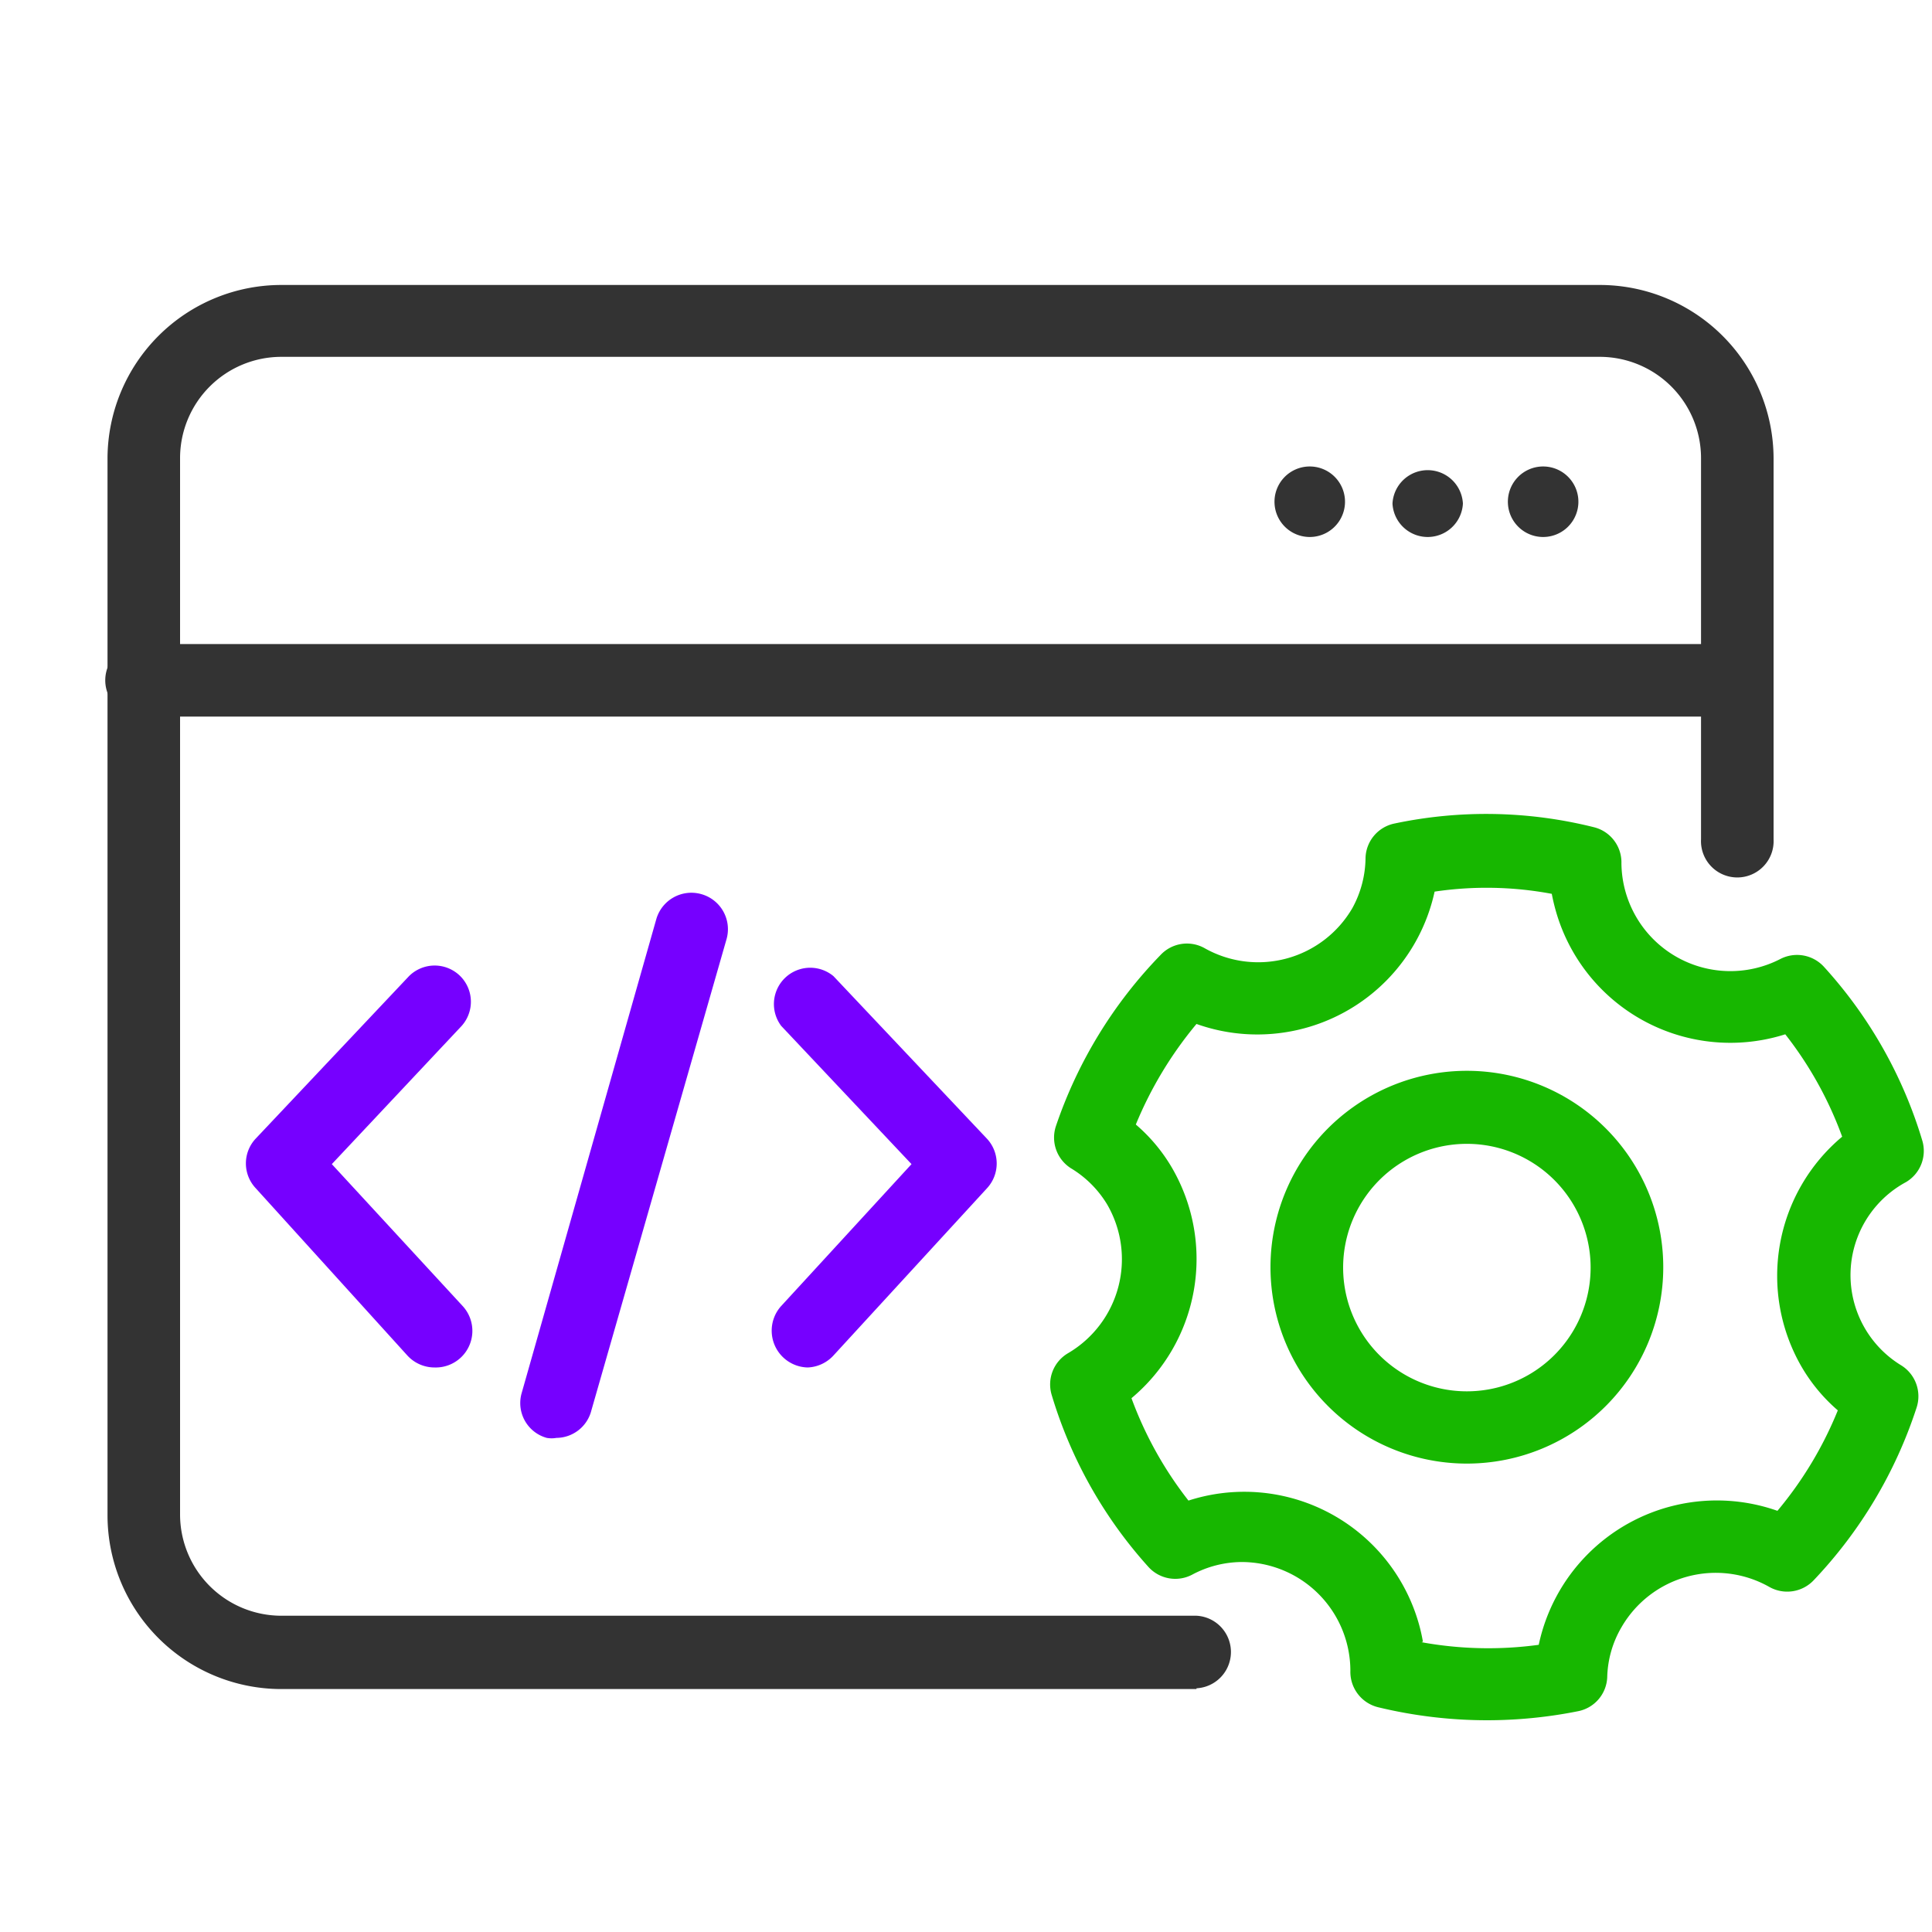
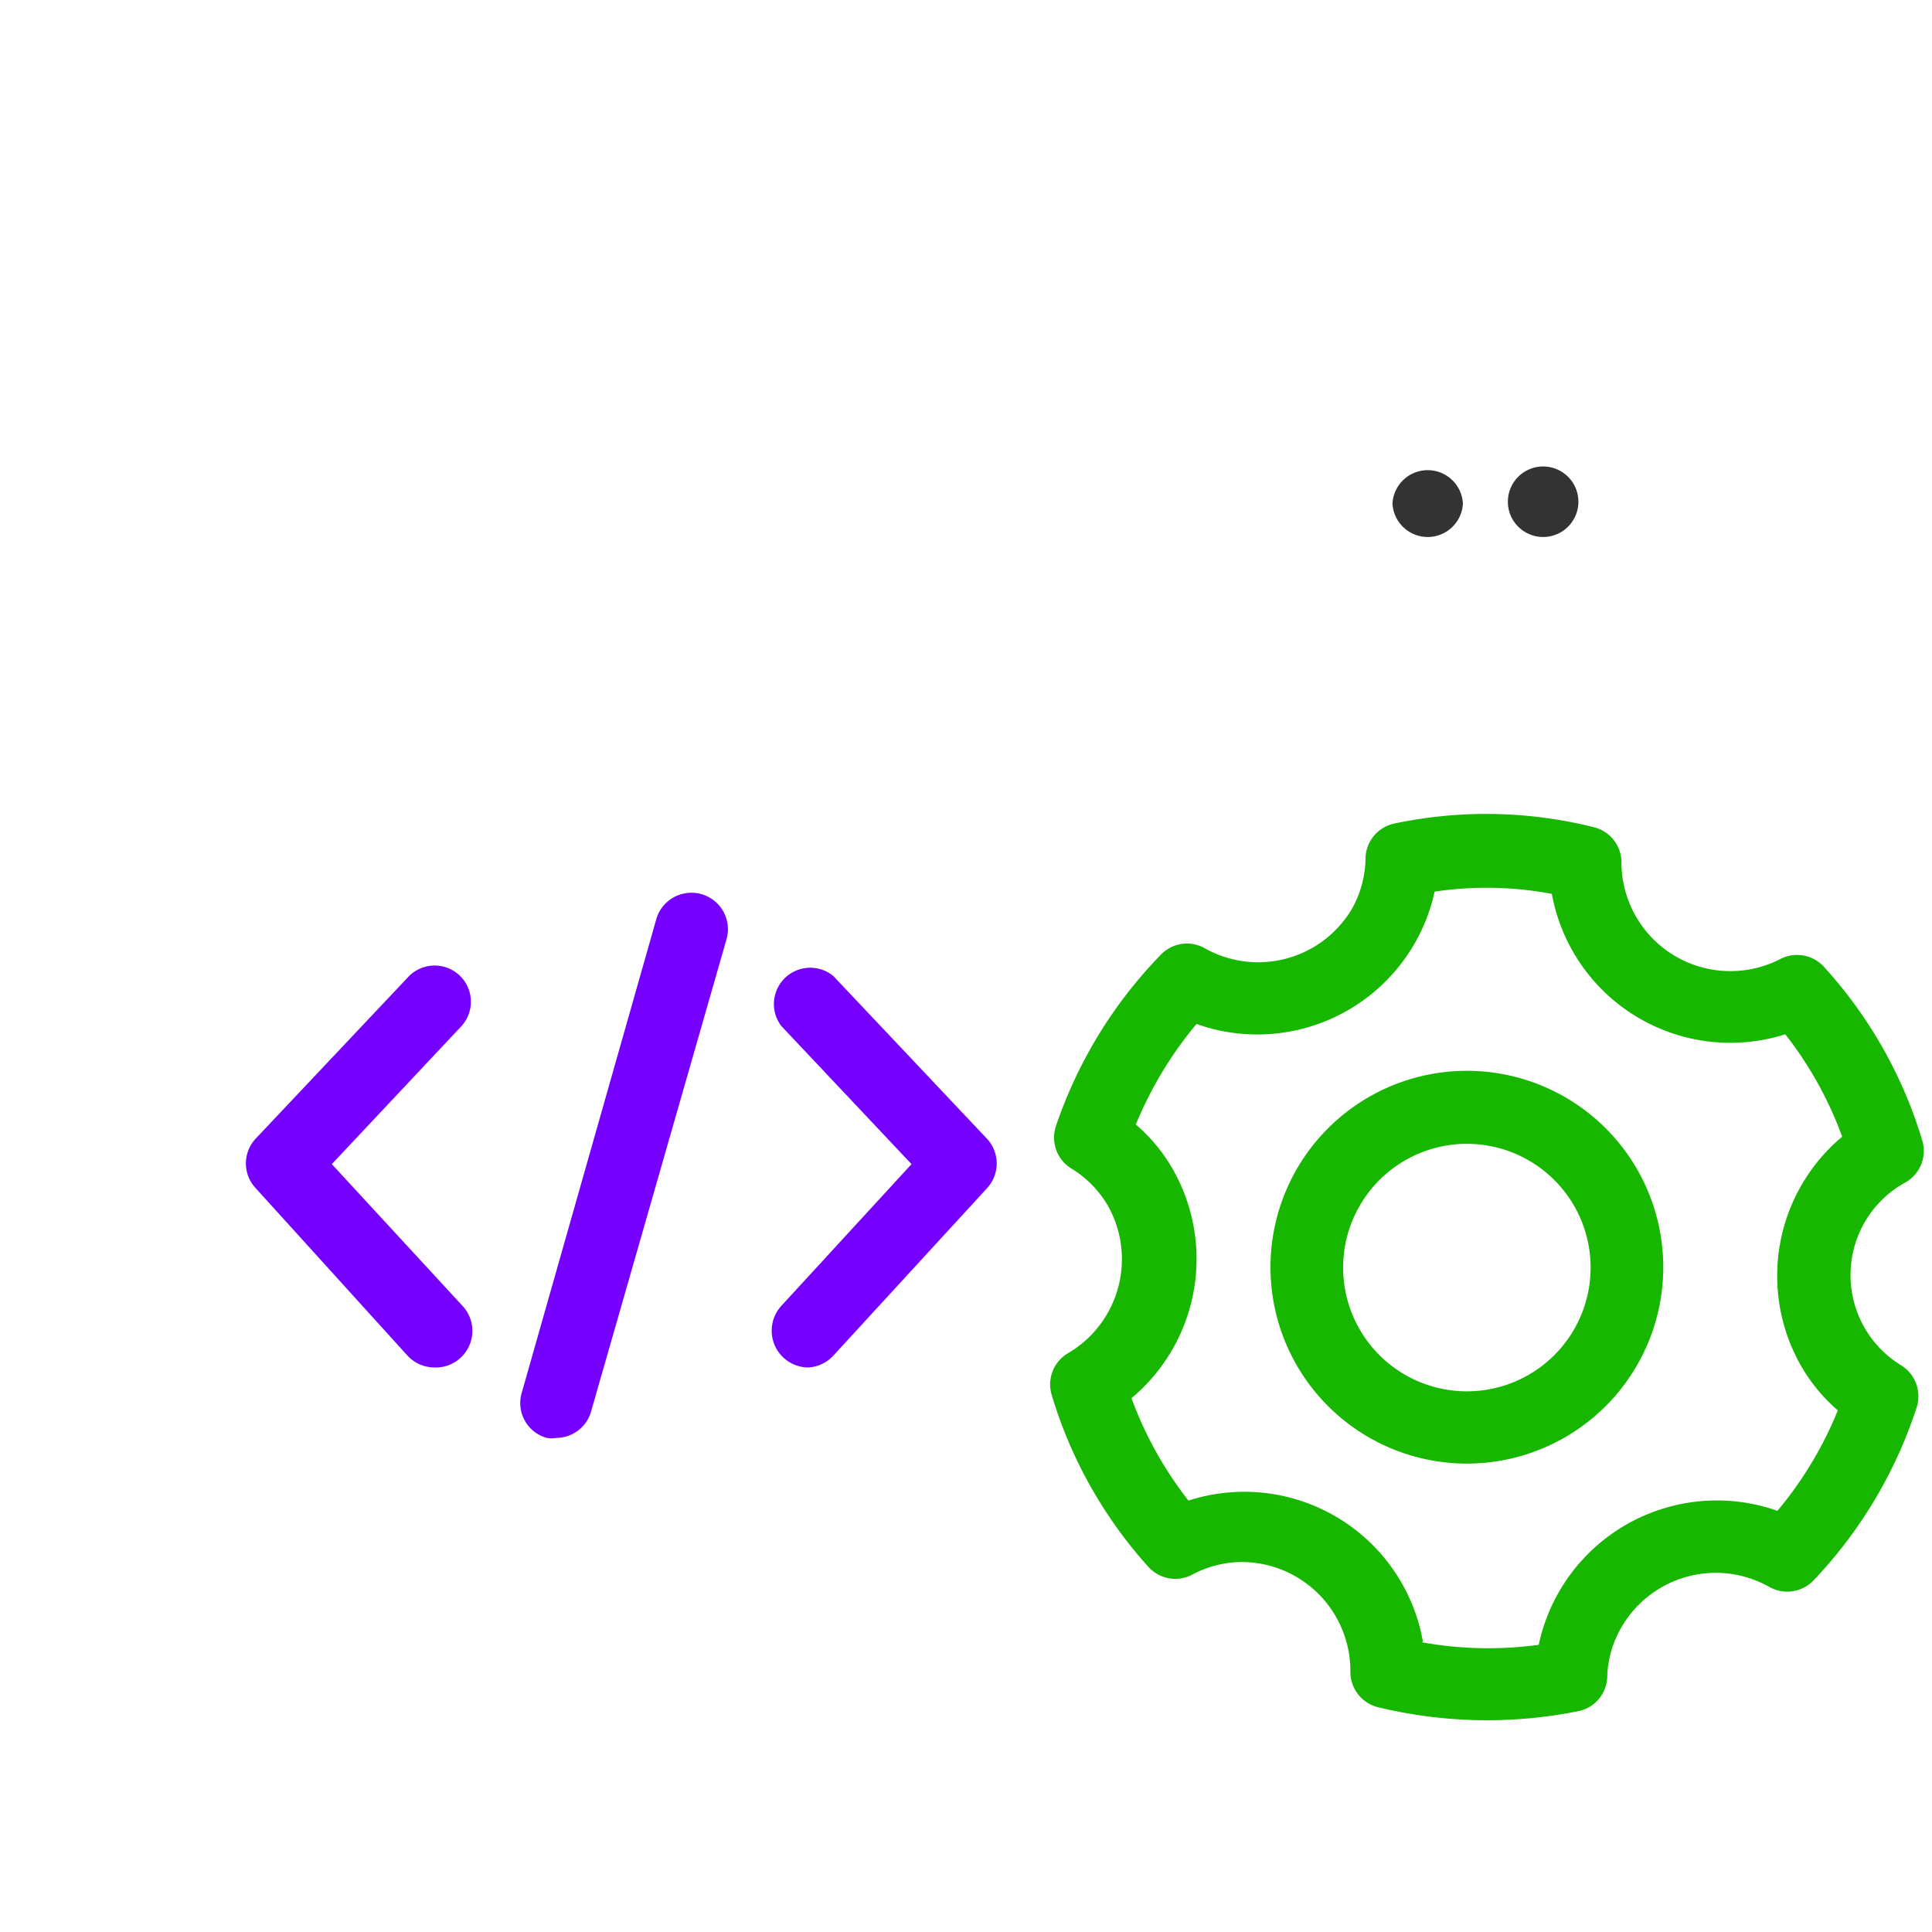
<svg xmlns="http://www.w3.org/2000/svg" id="图层_1" data-name="图层 1" viewBox="0 0 200 200">
-   <path d="M123.86,174.85H29.13a18,18,0,0,1-18-18V47.43a18,18,0,0,1,18-17.93H165.6a18,18,0,0,1,18,17.93V86.88a3.76,3.76,0,1,1-7.51,0h0V47.43A10.49,10.49,0,0,0,165.6,36.94H29.13A10.49,10.49,0,0,0,18.64,47.43h0V156.77a10.49,10.49,0,0,0,10.49,10.49h94.73a3.76,3.76,0,0,1,0,7.51Z" fill="#333" />
-   <path d="M179.85,74.18h-165a3.76,3.76,0,1,1,0-7.51h165a3.76,3.76,0,0,1,0,7.51Z" fill="#333" />
-   <path d="M131.94,52.13a3.65,3.65,0,0,0,7.29,0h0a3.65,3.65,0,1,0-7.29,0Z" fill="#333" />
  <path d="M144.15,52.13a3.65,3.65,0,0,0,7.29,0h0a3.65,3.65,0,0,0-7.29,0Z" fill="#333" />
  <path d="M156.1,52.13a3.65,3.65,0,0,0,7.29,0h0a3.65,3.65,0,1,0-7.29,0Z" fill="#333" />
  <path d="M151.89,118.41a12.82,12.82,0,1,0,12.77,12.85v-.08A12.81,12.81,0,0,0,151.89,118.41Z" fill="none" />
  <path d="M34.35,120.51l13.3-14.16a3.75,3.75,0,0,0,0-5.3l0,0a3.76,3.76,0,0,0-5.31,0L26.46,117.88a3.75,3.75,0,0,0,0,5.11l15.71,17.33A3.81,3.81,0,0,0,45,141.56h0a3.79,3.79,0,0,0,2.93-6.32Z" fill="#7600ff" />
  <path d="M72.6,92.56a3.78,3.78,0,0,0-4.66,2.59L54,144.22v0a3.74,3.74,0,0,0,2.6,4.63,2.86,2.86,0,0,0,1,0A3.76,3.76,0,0,0,61.22,146l14-48.81A3.77,3.77,0,0,0,72.6,92.56Z" fill="#7600ff" />
  <path d="M86.28,101.05a3.76,3.76,0,0,0-5.41,5.15l13.49,14.31L80.83,135.24a3.81,3.81,0,0,0,2.78,6.32h0a3.82,3.82,0,0,0,2.67-1.24L102.18,123a3.77,3.77,0,0,0,0-5.11Z" fill="#7600ff" />
  <path d="M153.92,178.08a48.06,48.06,0,0,1-11.27-1.35,3.77,3.77,0,0,1-2.86-3.76,11.27,11.27,0,0,0-11.27-11.27h0a11,11,0,0,0-5.11,1.31,3.75,3.75,0,0,1-4.55-.83,46.44,46.44,0,0,1-10-17.81,3.75,3.75,0,0,1,1.69-4.28,11.28,11.28,0,0,0,4.06-15.41,11,11,0,0,0-3.76-3.75,3.76,3.76,0,0,1-1.54-4.36,47.1,47.1,0,0,1,10.82-17.7,3.74,3.74,0,0,1,4.58-.71A11.28,11.28,0,0,0,140,94a11,11,0,0,0,1.36-5.22,3.75,3.75,0,0,1,3-3.53,45.92,45.92,0,0,1,20.63.38,3.75,3.75,0,0,1,2.86,3.75,11.28,11.28,0,0,0,16.46,9.89,3.77,3.77,0,0,1,4.51.82,46.51,46.51,0,0,1,10.18,18,3.75,3.75,0,0,1-1.69,4.28,10.94,10.94,0,0,0-.45,19,3.77,3.77,0,0,1,1.54,4.36,47.09,47.09,0,0,1-10.67,17.88,3.77,3.77,0,0,1-4.55.68,11.27,11.27,0,0,0-15.33,4.17,10.73,10.73,0,0,0-1.47,5.15,3.74,3.74,0,0,1-3,3.53,48.12,48.12,0,0,1-9.5.94ZM147.15,170a38.64,38.64,0,0,0,12.14.27A18.85,18.85,0,0,1,184,156.4,39,39,0,0,0,190.25,146a17.68,17.68,0,0,1-3.75-4.51,18.79,18.79,0,0,1,4.2-23.82,38.53,38.53,0,0,0-5.89-10.6,18.78,18.78,0,0,1-23.59-12.23,20.53,20.53,0,0,1-.58-2.31,36.59,36.59,0,0,0-12.13-.23A18.78,18.78,0,0,1,123.86,106a40,40,0,0,0-6.28,10.41,17.52,17.52,0,0,1,3.76,4.51,18.78,18.78,0,0,1-4.21,23.82,38.82,38.82,0,0,0,5.9,10.6,18.78,18.78,0,0,1,23.65,12.1,18,18,0,0,1,.62,2.51Z" fill="#17b700" />
  <path d="M172.18,131.15a20.33,20.33,0,1,0-20.29,20.36,20.33,20.33,0,0,0,20.29-20.36Zm-7.52.11a12.81,12.81,0,1,1,0-.08Z" fill="#17b700" />
</svg>